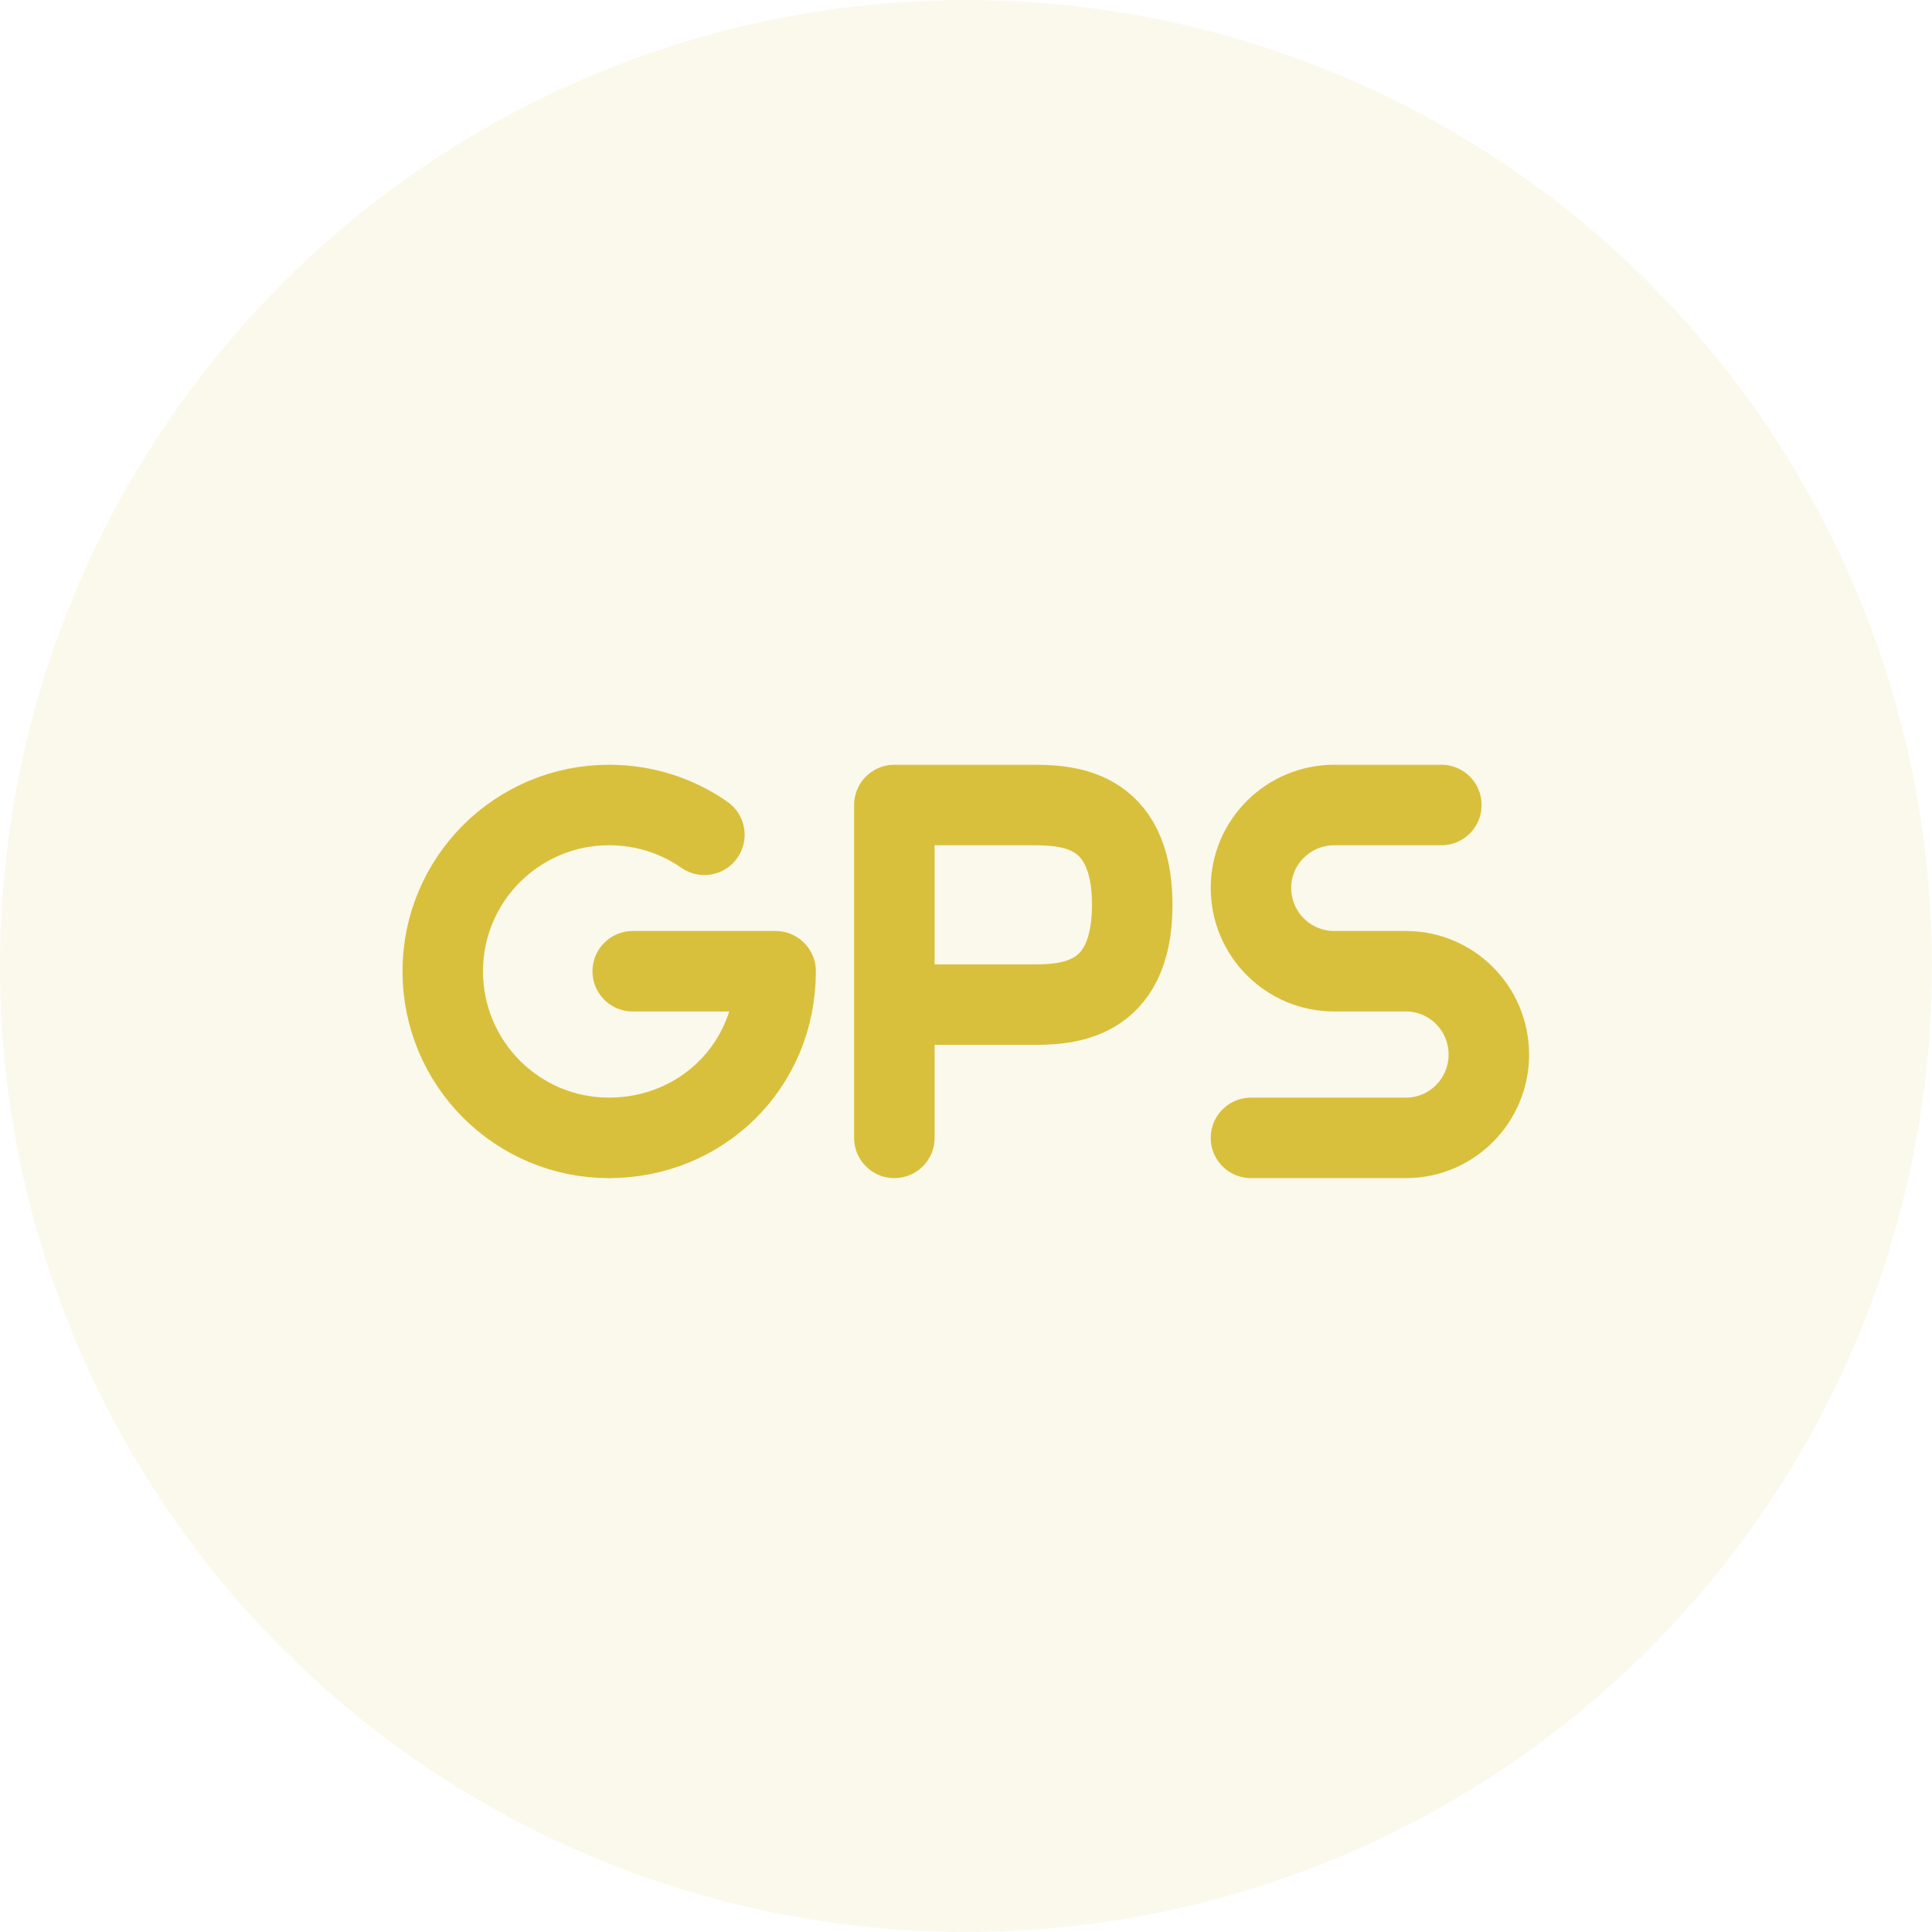
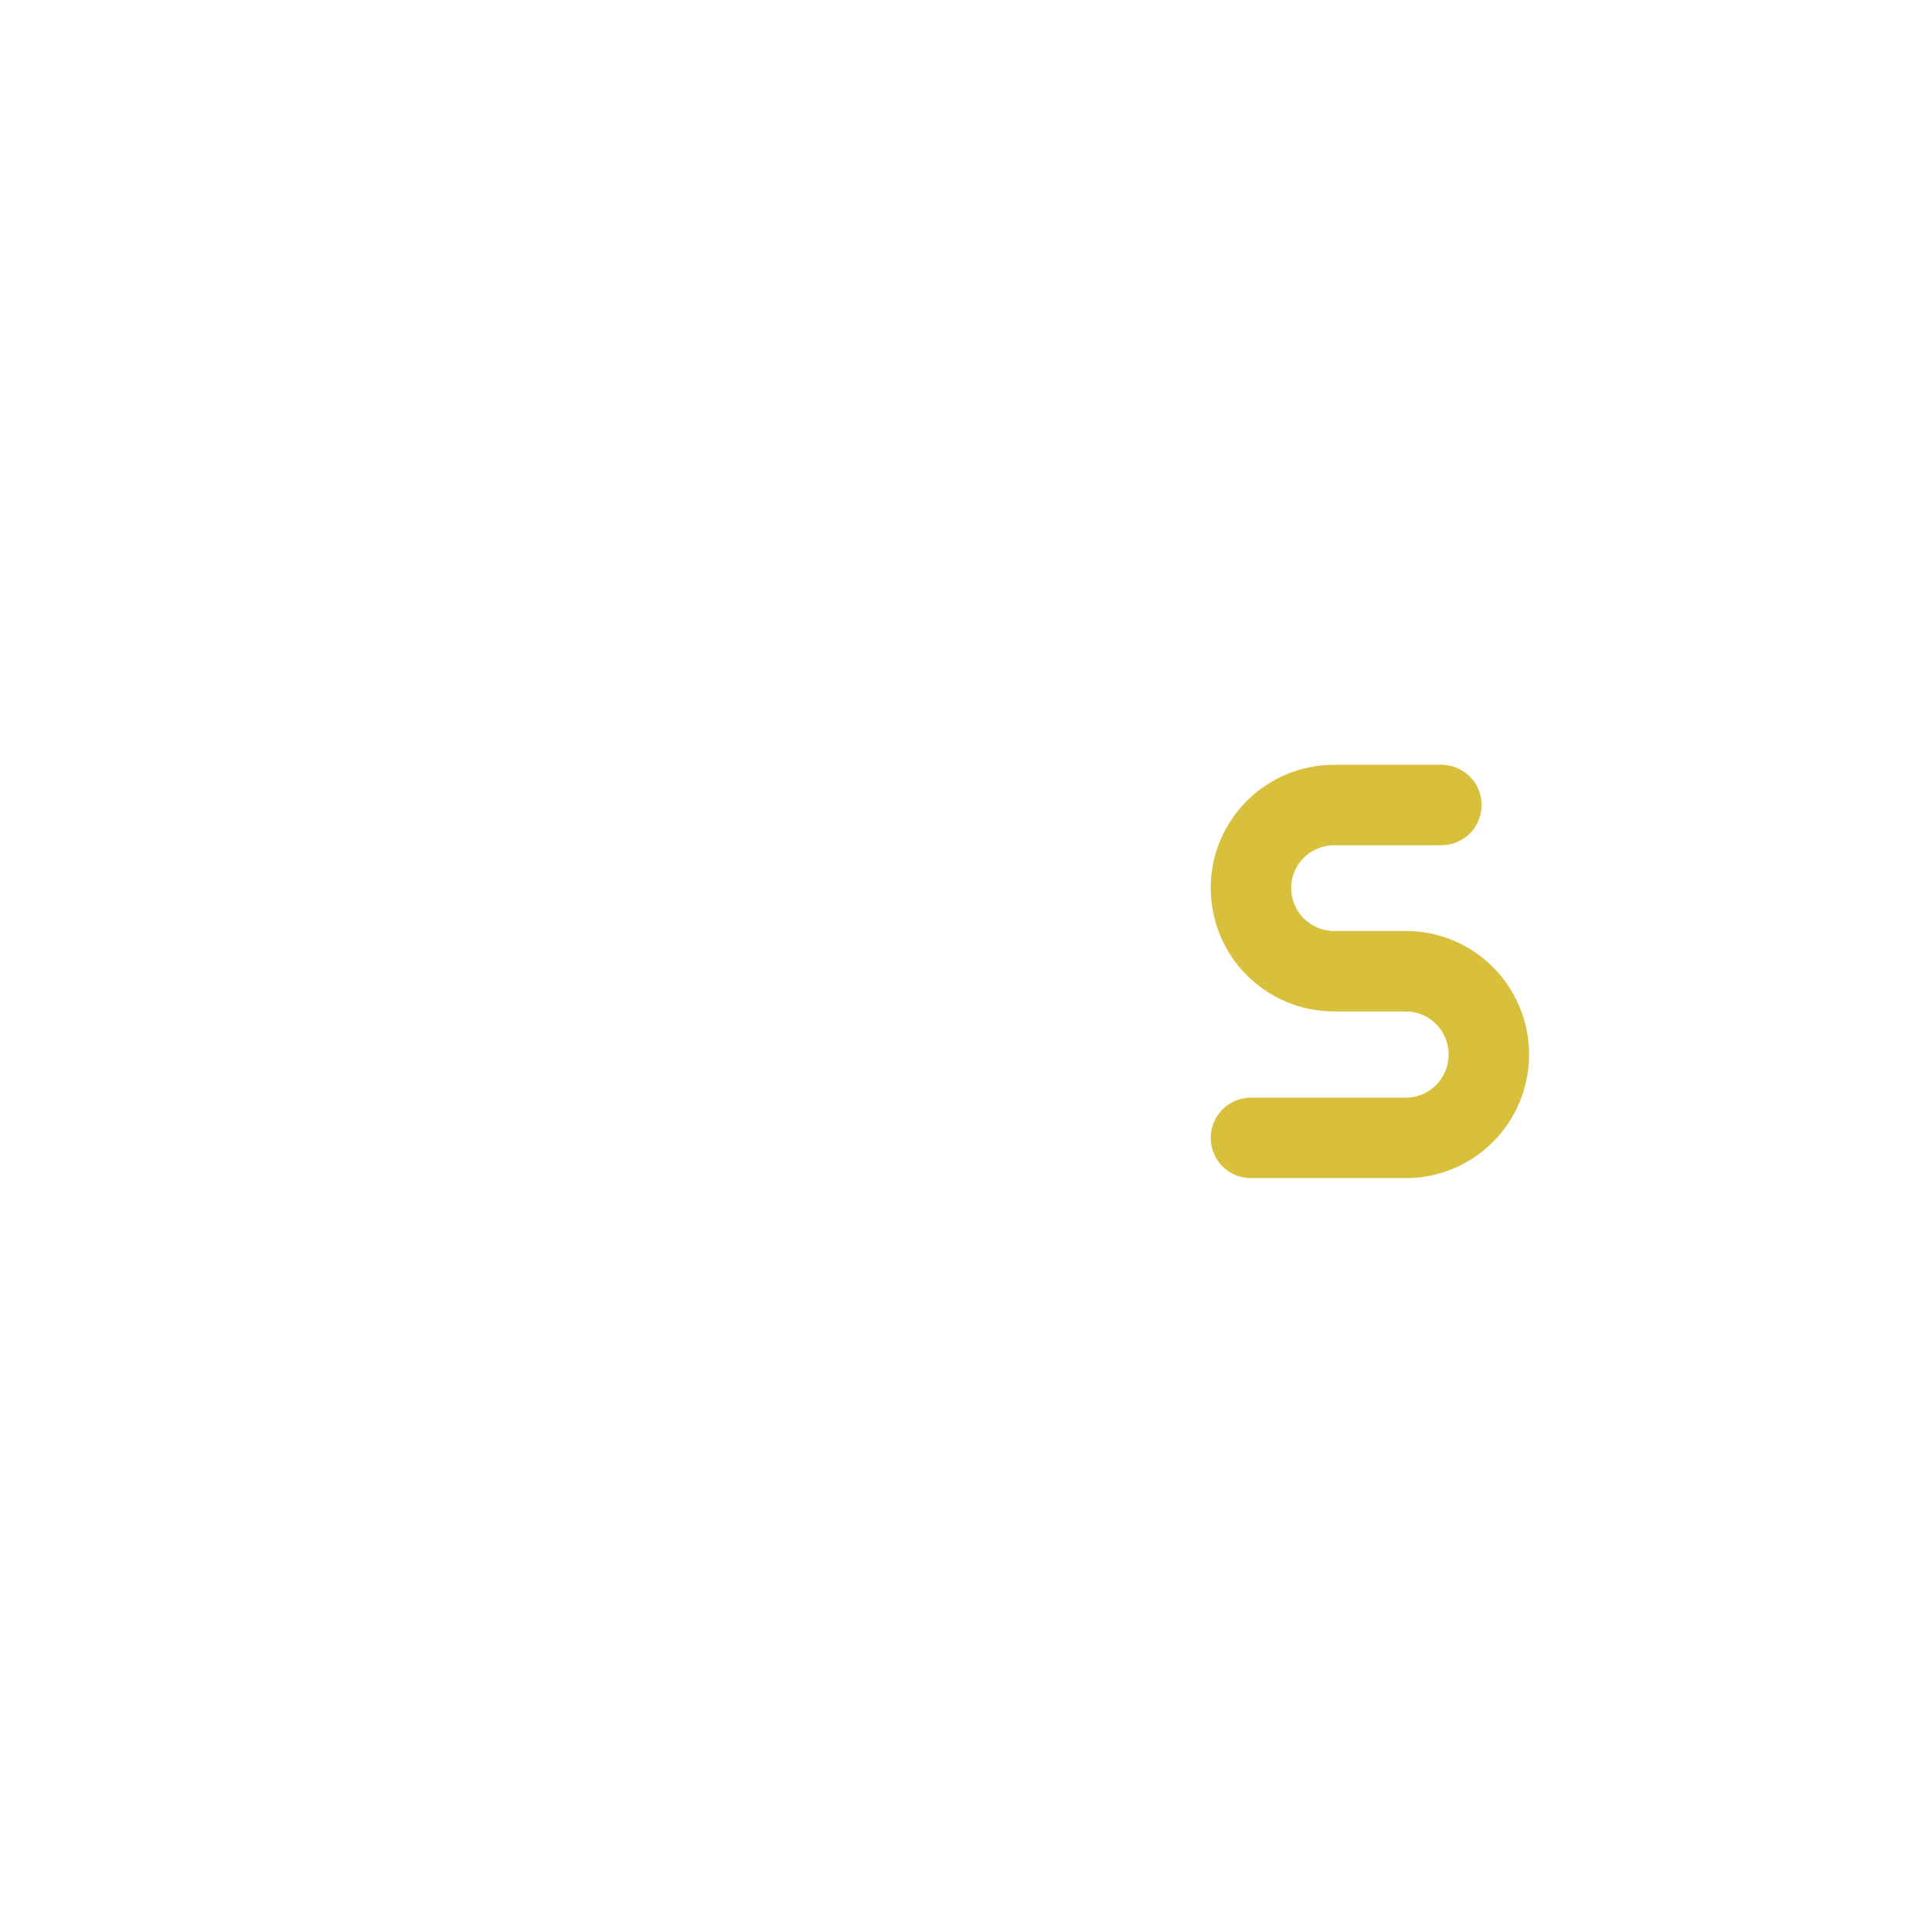
<svg xmlns="http://www.w3.org/2000/svg" width="48" height="48" viewBox="0 0 48 48" fill="none">
  <desc>
			Created with Pixso.
	</desc>
  <defs />
  <g opacity="0.1">
-     <circle id="Ellipse 68" cx="24" cy="24" r="24" fill="#D9C03C" fill-opacity="1" />
-   </g>
+     </g>
  <path id="Vector" d="M35.81 20L33.15 20C32.01 20 31.08 20.92 31.08 22.06C31.08 23.21 32.01 24.13 33.15 24.13L34.93 24.13C36.07 24.13 36.99 25.06 36.99 26.2C36.99 27.34 36.07 28.27 34.93 28.27L31.08 28.27" stroke="#D9C03C" stroke-opacity="1" stroke-width="2" stroke-linejoin="round" stroke-linecap="round" />
-   <path id="Vector" d="M22.22 28.27L22.22 24.96L22.22 20L25.6 20C26.44 20 28.13 20 28.13 22.48C28.13 24.96 26.44 24.96 25.6 24.96C24.25 24.96 22.78 24.96 22.22 24.96" stroke="#D9C03C" stroke-opacity="1" stroke-width="2" stroke-linejoin="round" stroke-linecap="round" />
-   <path id="Vector" d="M17.5 20.74C16.83 20.27 16.01 20 15.13 20C12.85 20 11 21.85 11 24.13C11 26.42 12.85 28.27 15.13 28.27C17.41 28.27 19.27 26.5 19.27 24.13L15.72 24.13" stroke="#D9C03C" stroke-opacity="1" stroke-width="2" stroke-linejoin="round" stroke-linecap="round" />
</svg>